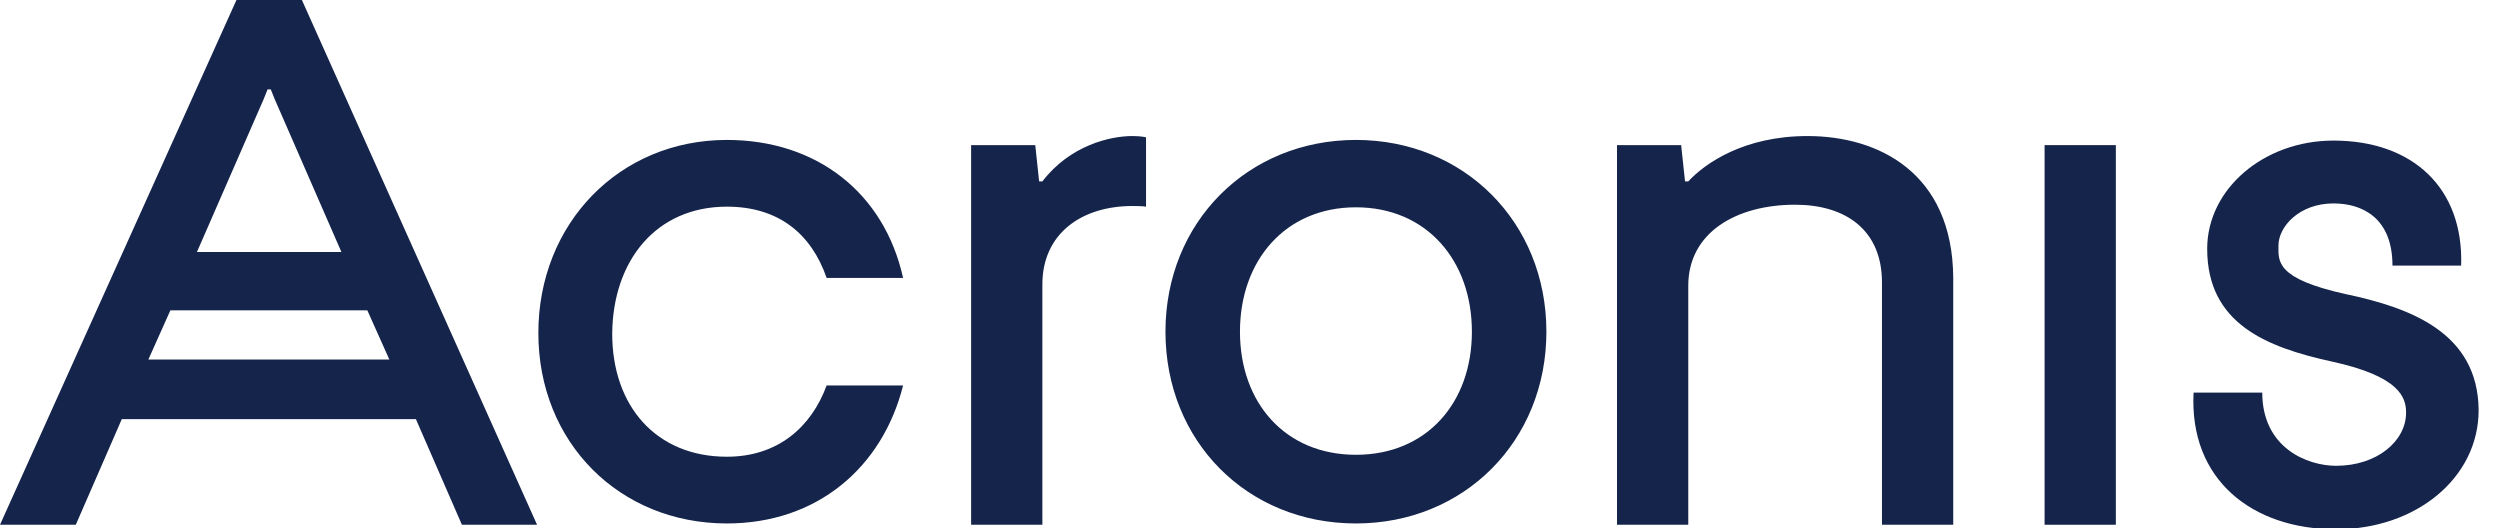
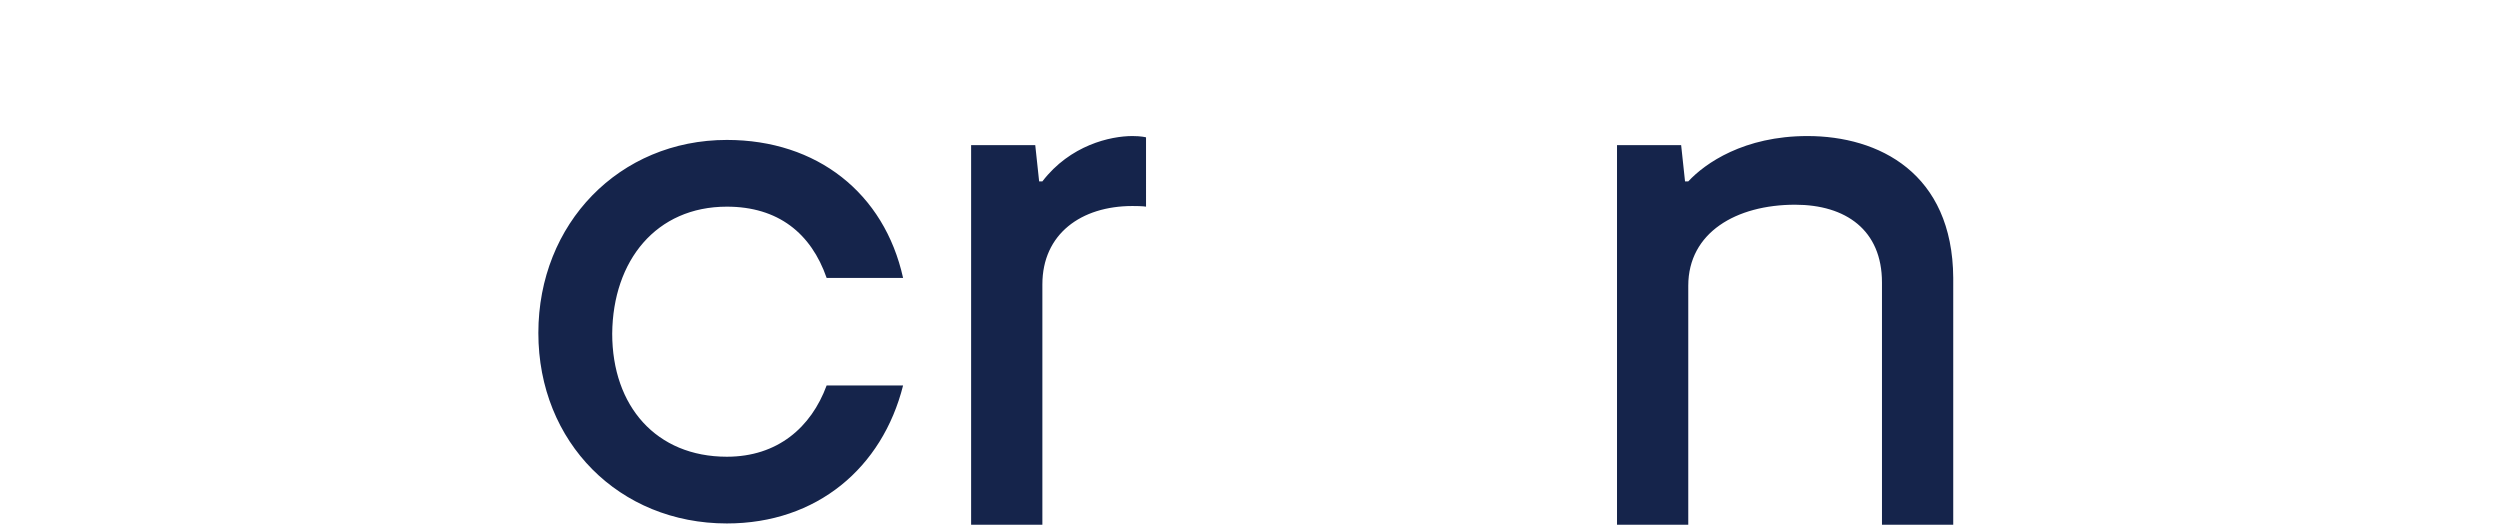
<svg xmlns="http://www.w3.org/2000/svg" viewBox="0 0 108.78 22.98" xml:space="preserve" style="fill-rule:evenodd;clip-rule:evenodd;stroke-linejoin:round;stroke-miterlimit:2" width="108.78" height="22.98">
  <g transform="scale(1.532) translate(0, 0)">
    <g transform="matrix(.184 0 0 .184 0 0)">
      <clipPath id="a">
        <path d="M0 0h382.6v81.7H0z" />
      </clipPath>
      <g clip-path="url(#a)">
        <path d="M120.5 67c7.9 0 13 4.1 15.4 11h11.8c-2.9-13.1-13.3-21.3-27.2-21.3-16.6 0-29.1 12.9-29.1 29.8s12.5 29.4 29.1 29.4c13.9 0 24-8.6 27.2-21.3h-11.8c-2.4 6.5-7.6 11-15.4 11-10.9 0-17.7-7.8-17.7-19 .1-11.3 6.8-19.6 17.7-19.6ZM169.2 63.1h-.5l-.6-5.6h-9.9v58.6h11V79c0-7.8 6-12.1 13.9-12.1 1.7 0 2.1.1 2.1.1V56.3s-.7-.2-2.1-.2c-3.4 0-9.6 1.4-13.9 7ZM287.3 56.1c-9.8 0-15.8 4.2-18.4 7h-.5l-.6-5.6h-9.9v58.6h11V79.2c0-8.2 7.4-12.5 16.5-12.5 7.8 0 13.4 3.9 13.4 12v37.4h11V78c-.1-16.2-11.5-21.9-22.5-21.9Z" style="fill:#15244b;fill-rule:nonzero" transform="translate(-8.3 -35.1)" />
-         <path style="fill:#15244b" d="M323.9 57.5h11v58.6h-11z" transform="translate(-8.3 -35.1)" />
-         <path d="M217.6 56.7c-16.7 0-29.4 12.7-29.4 29.6 0 16.9 12.6 29.6 29.4 29.6 16.7 0 29.4-12.7 29.4-29.6 0-16.9-12.7-29.6-29.4-29.6Zm0 48.6c-10.9 0-17.9-8-17.9-19s7-19.2 17.9-19.2c10.9 0 17.9 8.2 17.9 19.2s-7 19-17.9 19ZM370.4 80.5C359.5 78.1 360 75.4 360 73c0-2.9 3.2-6.5 8.5-6.5 4.4 0 9.1 2.2 9.1 9.6h10.6c.4-12-7.5-19.3-19.7-19.3-10.8 0-19.5 7.5-19.5 16.7 0 11.6 9.2 15.2 19.2 17.4 10.6 2.3 11.5 5.6 11.5 7.9 0 4.4-4.5 8.2-10.8 8.2-4.5 0-11.4-2.8-11.4-11.3h-10.6c-.7 13.4 9 21.1 22 21.1 12.3 0 22-7.9 22-18.4-.1-12-10.6-15.8-20.5-17.9ZM44.8 35.1l-36.5 81H20l7.1-16.3h45.4l7.1 16.3h11.6l-36.3-81H44.8Zm4.8 13.8h.5l.6 1.5L61 74H38.7L49 50.4l.6-1.5ZM31.2 90.6l3.4-7.6H65l3.4 7.6H31.2Z" style="fill:#15244b;fill-rule:nonzero" class="logo-text" transform="translate(-8.3 -35.1)" />
      </g>
    </g>
  </g>
</svg>